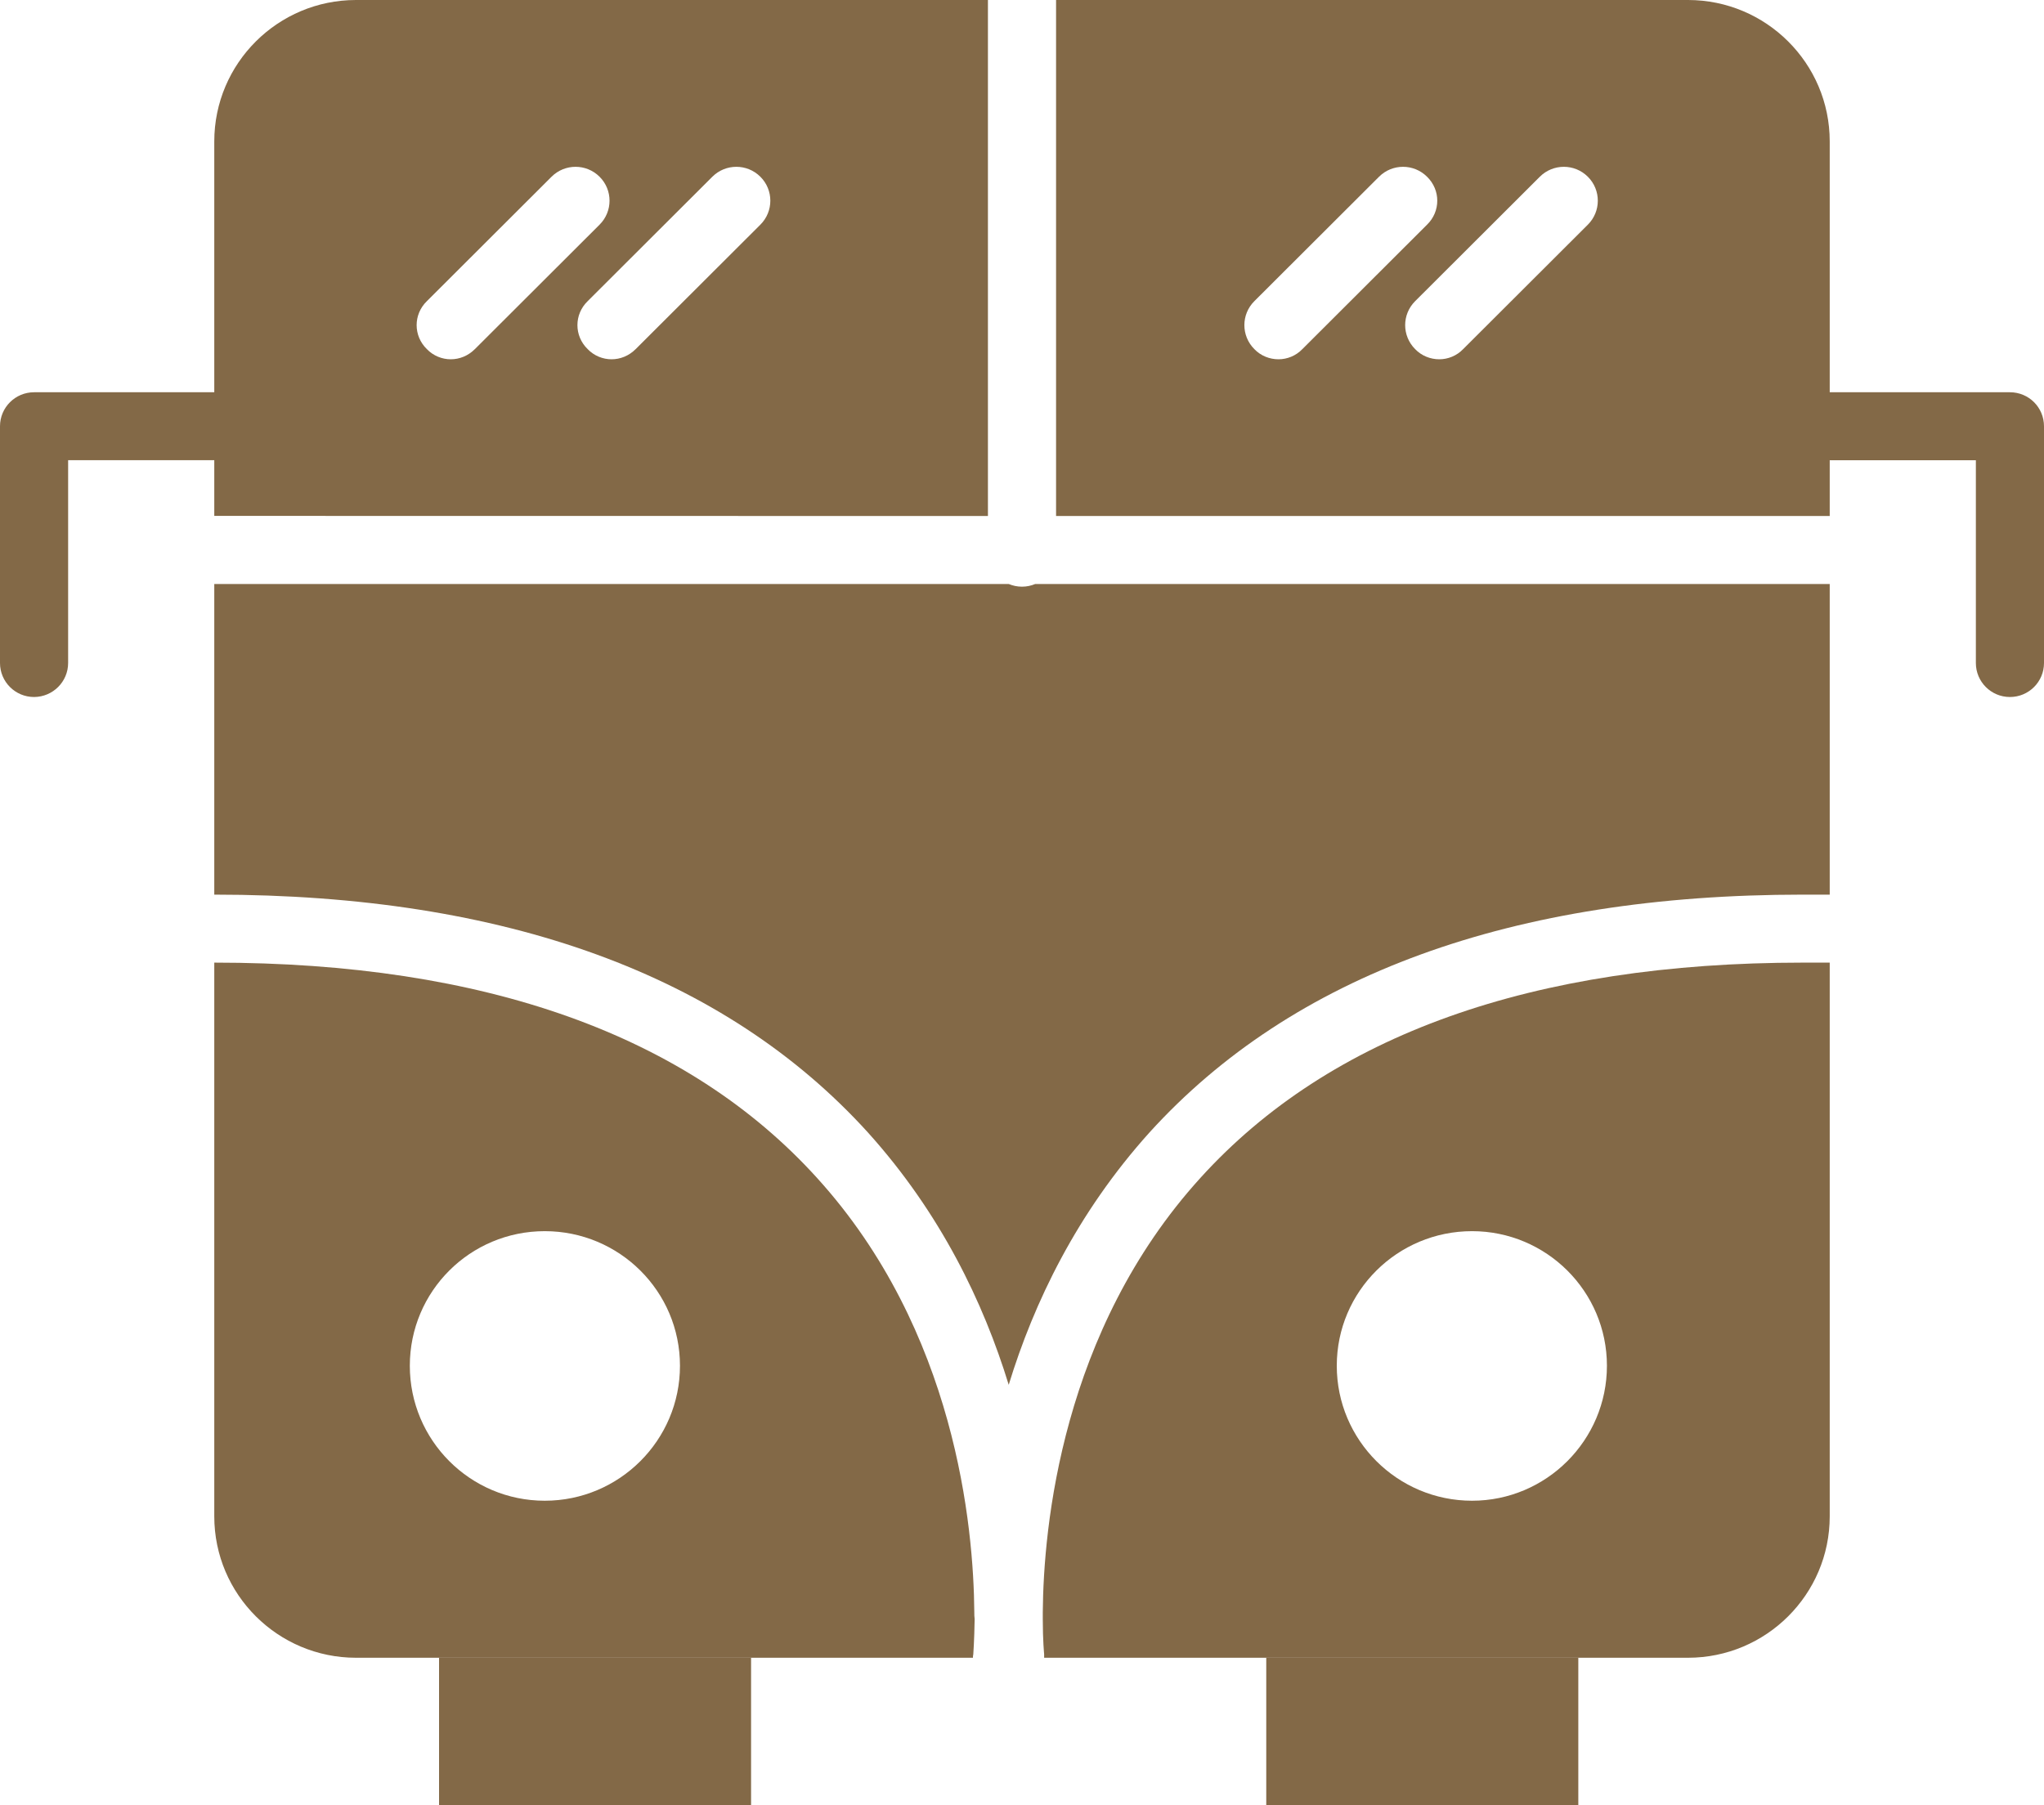
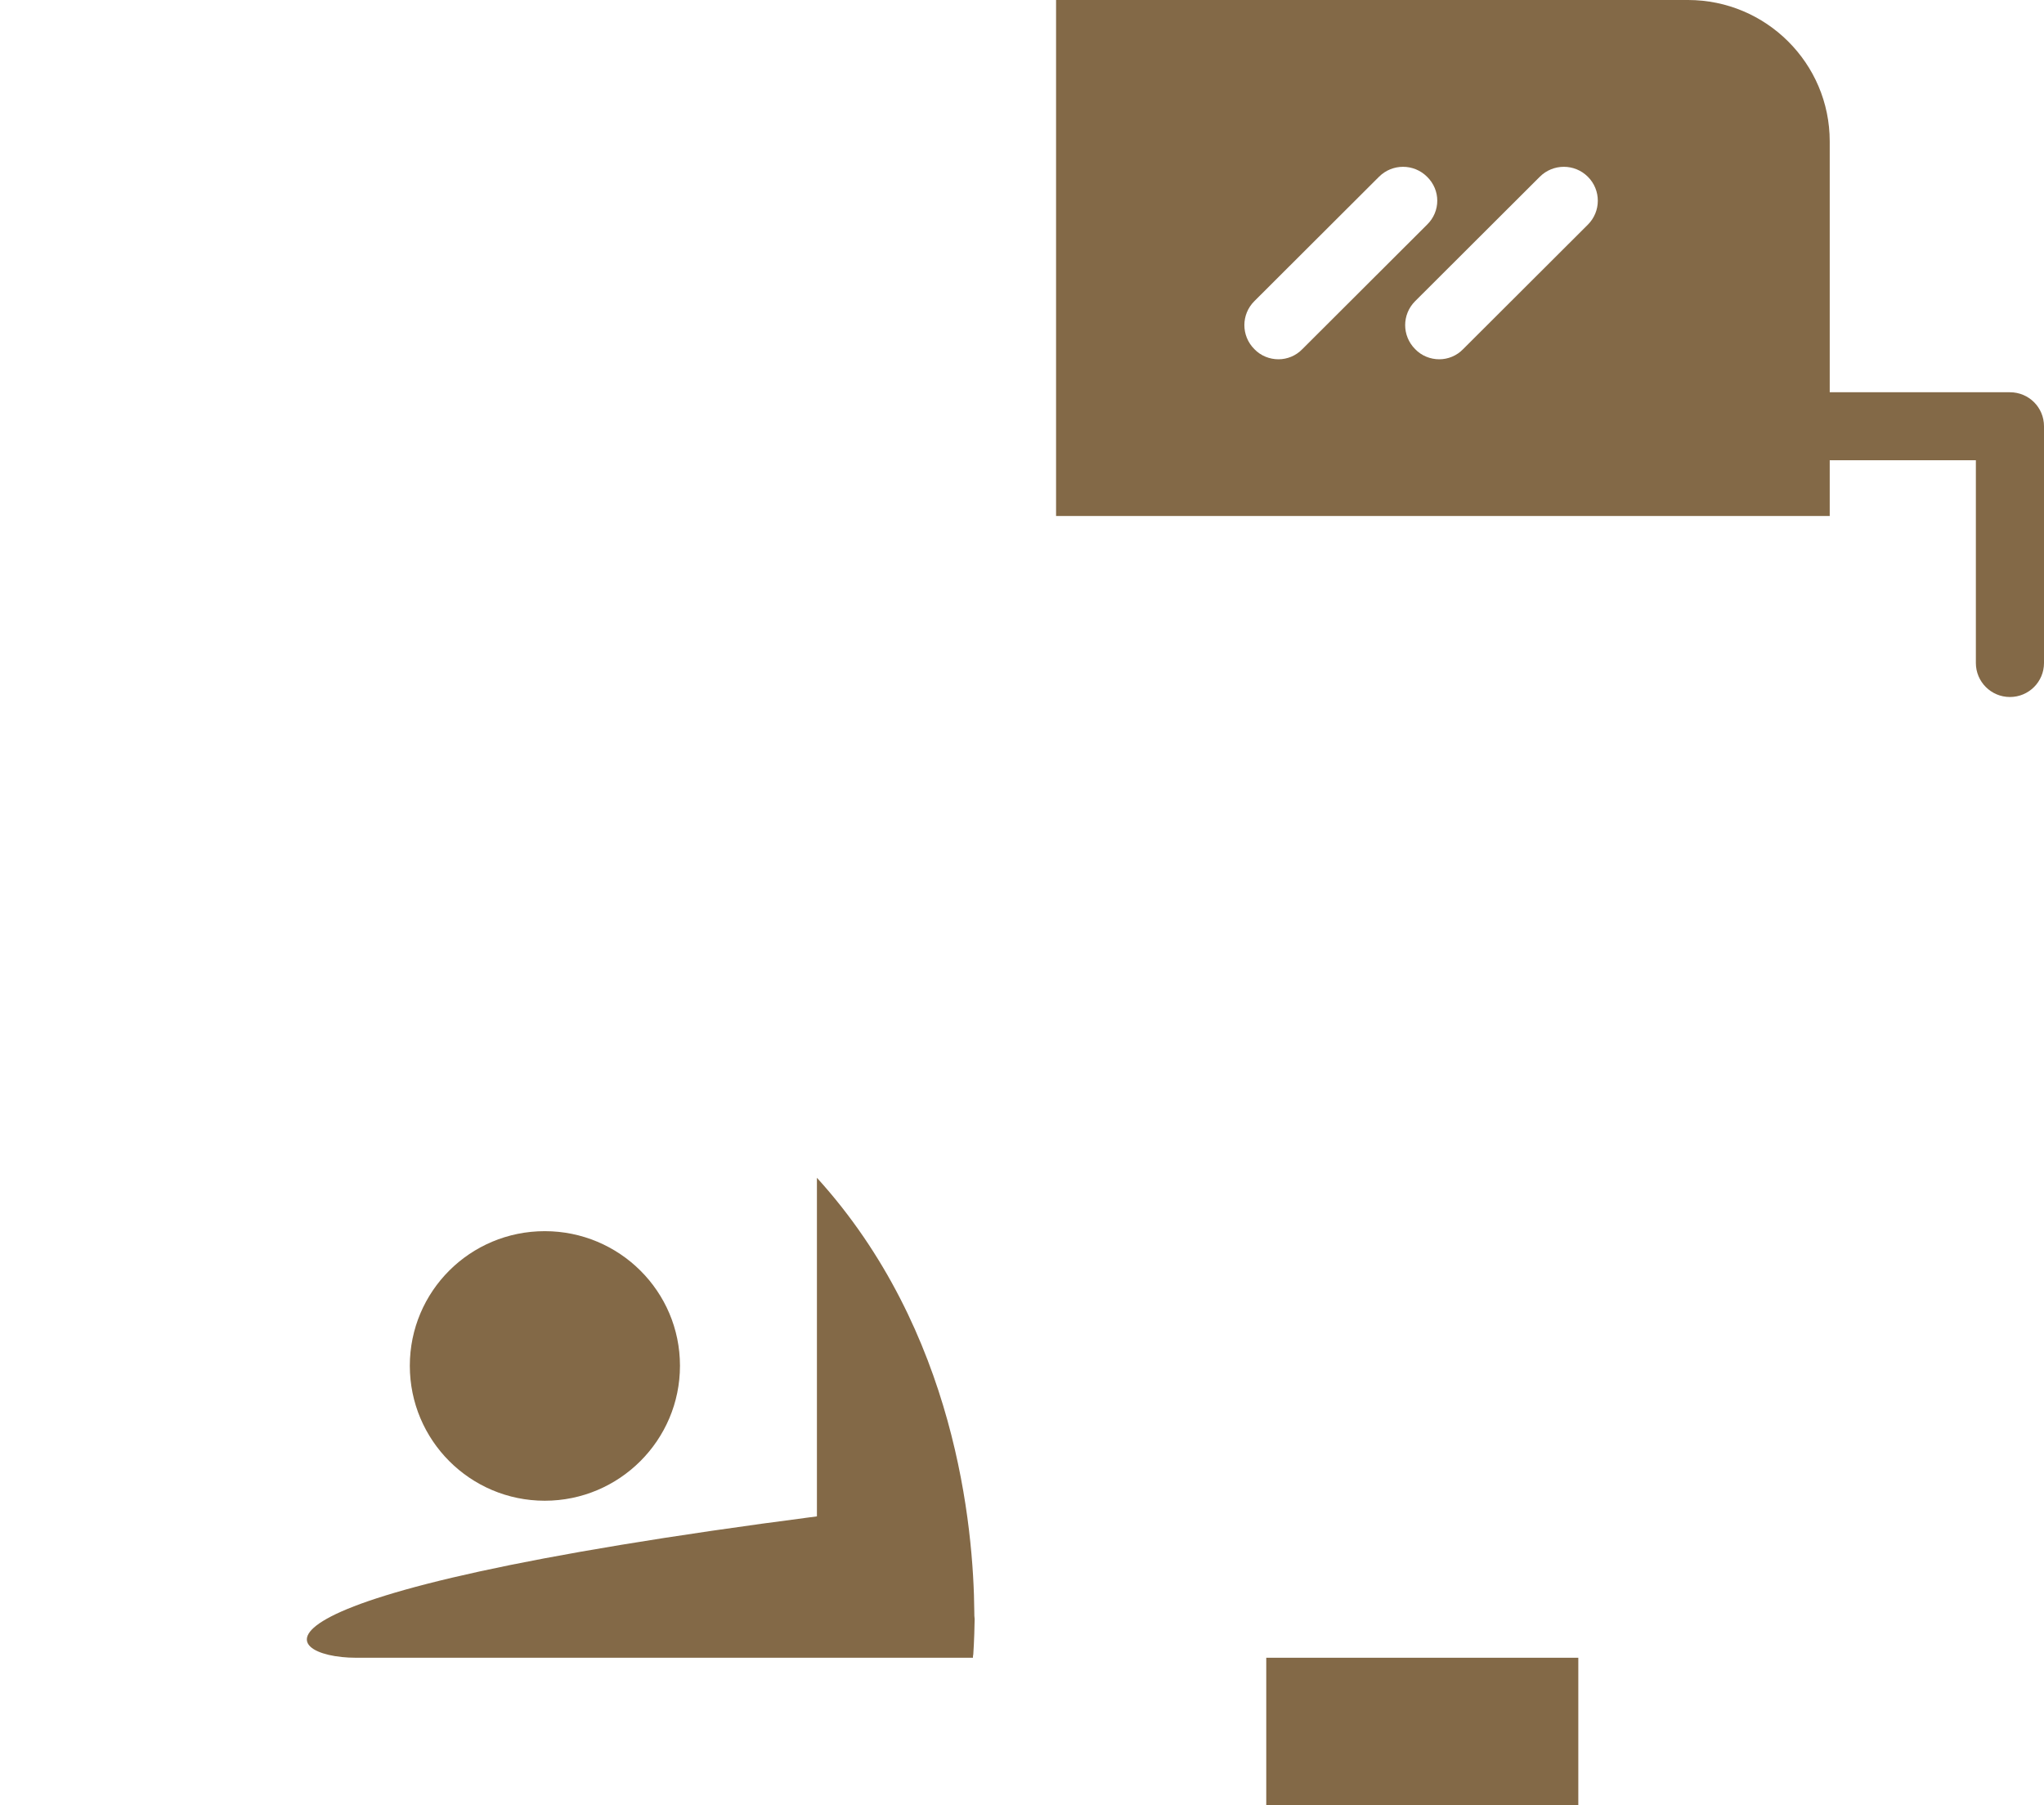
<svg xmlns="http://www.w3.org/2000/svg" width="60" height="53" viewBox="0 0 60 53" fill="none">
-   <path d="M12.888 48.669H22.047V53H12.888V48.669Z" fill="#836947" />
  <path d="M37.17 48.669H46.33V53H37.17V48.669Z" fill="#836947" />
  <path d="M59 11.516H53.71V4.151C53.71 1.856 51.84 0 49.55 0H31V15.149H53.71V13.512H58V19.465C58 20.016 58.447 20.463 59 20.463C59.553 20.463 60 20.016 60 19.465V12.514C60 11.96 59.553 11.516 59 11.516ZM37.53 10.548C37.27 10.548 37.01 10.448 36.82 10.249C36.43 9.859 36.43 9.231 36.82 8.842L40.48 5.189C40.87 4.8 41.5 4.8 41.89 5.189C42.29 5.578 42.29 6.207 41.89 6.596L38.23 10.249C38.04 10.448 37.78 10.548 37.53 10.548ZM46.61 6.596L42.95 10.249C42.76 10.448 42.5 10.548 42.25 10.548C41.99 10.548 41.73 10.448 41.54 10.249C41.15 9.859 41.15 9.231 41.54 8.842L45.2 5.189C45.59 4.8 46.22 4.8 46.61 5.189C47 5.578 47 6.207 46.61 6.596Z" fill="#836947" />
-   <path d="M2 19.462V13.51H6.29V15.146L29 15.149V0H10.45C8.16 0 6.29 1.856 6.29 4.152V11.516H1C0.448 11.516 0 11.963 0 12.514V19.465C0 20.016 0.448 20.463 1 20.463C1.553 20.46 2 20.014 2 19.462ZM22.32 5.189C22.71 5.578 22.71 6.207 22.32 6.596L18.66 10.249C18.46 10.448 18.21 10.548 17.95 10.548C17.7 10.548 17.44 10.448 17.25 10.249C16.85 9.86 16.85 9.231 17.25 8.842L20.91 5.189C21.3 4.8 21.93 4.8 22.32 5.189ZM12.53 8.842L16.19 5.189C16.58 4.8 17.21 4.8 17.6 5.189C17.99 5.578 17.99 6.207 17.6 6.596L13.94 10.249C13.74 10.448 13.49 10.548 13.23 10.548C12.98 10.548 12.72 10.448 12.53 10.249C12.13 9.86 12.13 9.231 12.53 8.842Z" fill="#836947" />
-   <path d="M28.57 48.569C28.57 48.549 28.6 48.18 28.61 47.532C28.6 47.472 28.6 47.402 28.6 47.332C28.58 44.837 28.06 39.069 23.98 34.578C20.18 30.387 14.231 28.261 6.29 28.261V44.518C6.29 46.813 8.16 48.669 10.45 48.669H28.56C28.56 48.639 28.56 48.599 28.57 48.569ZM15.991 44.059C13.8 44.059 12.03 42.282 12.03 40.097C12.03 37.911 13.8 36.145 15.991 36.145C18.181 36.145 19.96 37.911 19.96 40.097C19.96 42.282 18.181 44.059 15.991 44.059Z" fill="#836947" />
-   <path d="M30 17.224C29.86 17.224 29.73 17.195 29.61 17.145H6.29V26.265C14.83 26.265 21.28 28.621 25.48 33.251C27.61 35.616 28.87 38.241 29.61 40.656C30.349 38.241 31.61 35.617 33.739 33.251C37.94 28.621 44.39 26.265 52.92 26.265H53.71V17.145H30.389C30.269 17.195 30.139 17.224 29.999 17.224H30Z" fill="#836947" />
-   <path d="M53.71 44.518V28.261H52.92C44.99 28.261 39.04 30.387 35.24 34.578C31.16 39.069 30.63 44.837 30.61 47.332V47.532C30.61 48.18 30.65 48.55 30.65 48.569V48.669H49.55C51.84 48.669 53.71 46.813 53.71 44.518ZM43.211 44.059C41.02 44.059 39.24 42.282 39.24 40.097C39.24 37.911 41.02 36.145 43.211 36.145C45.391 36.145 47.17 37.911 47.17 40.097C47.17 42.282 45.391 44.059 43.211 44.059Z" fill="#836947" />
+   <path d="M28.57 48.569C28.57 48.549 28.6 48.18 28.61 47.532C28.6 47.472 28.6 47.402 28.6 47.332C28.58 44.837 28.06 39.069 23.98 34.578V44.518C6.29 46.813 8.16 48.669 10.45 48.669H28.56C28.56 48.639 28.56 48.599 28.57 48.569ZM15.991 44.059C13.8 44.059 12.03 42.282 12.03 40.097C12.03 37.911 13.8 36.145 15.991 36.145C18.181 36.145 19.96 37.911 19.96 40.097C19.96 42.282 18.181 44.059 15.991 44.059Z" fill="#836947" />
</svg>